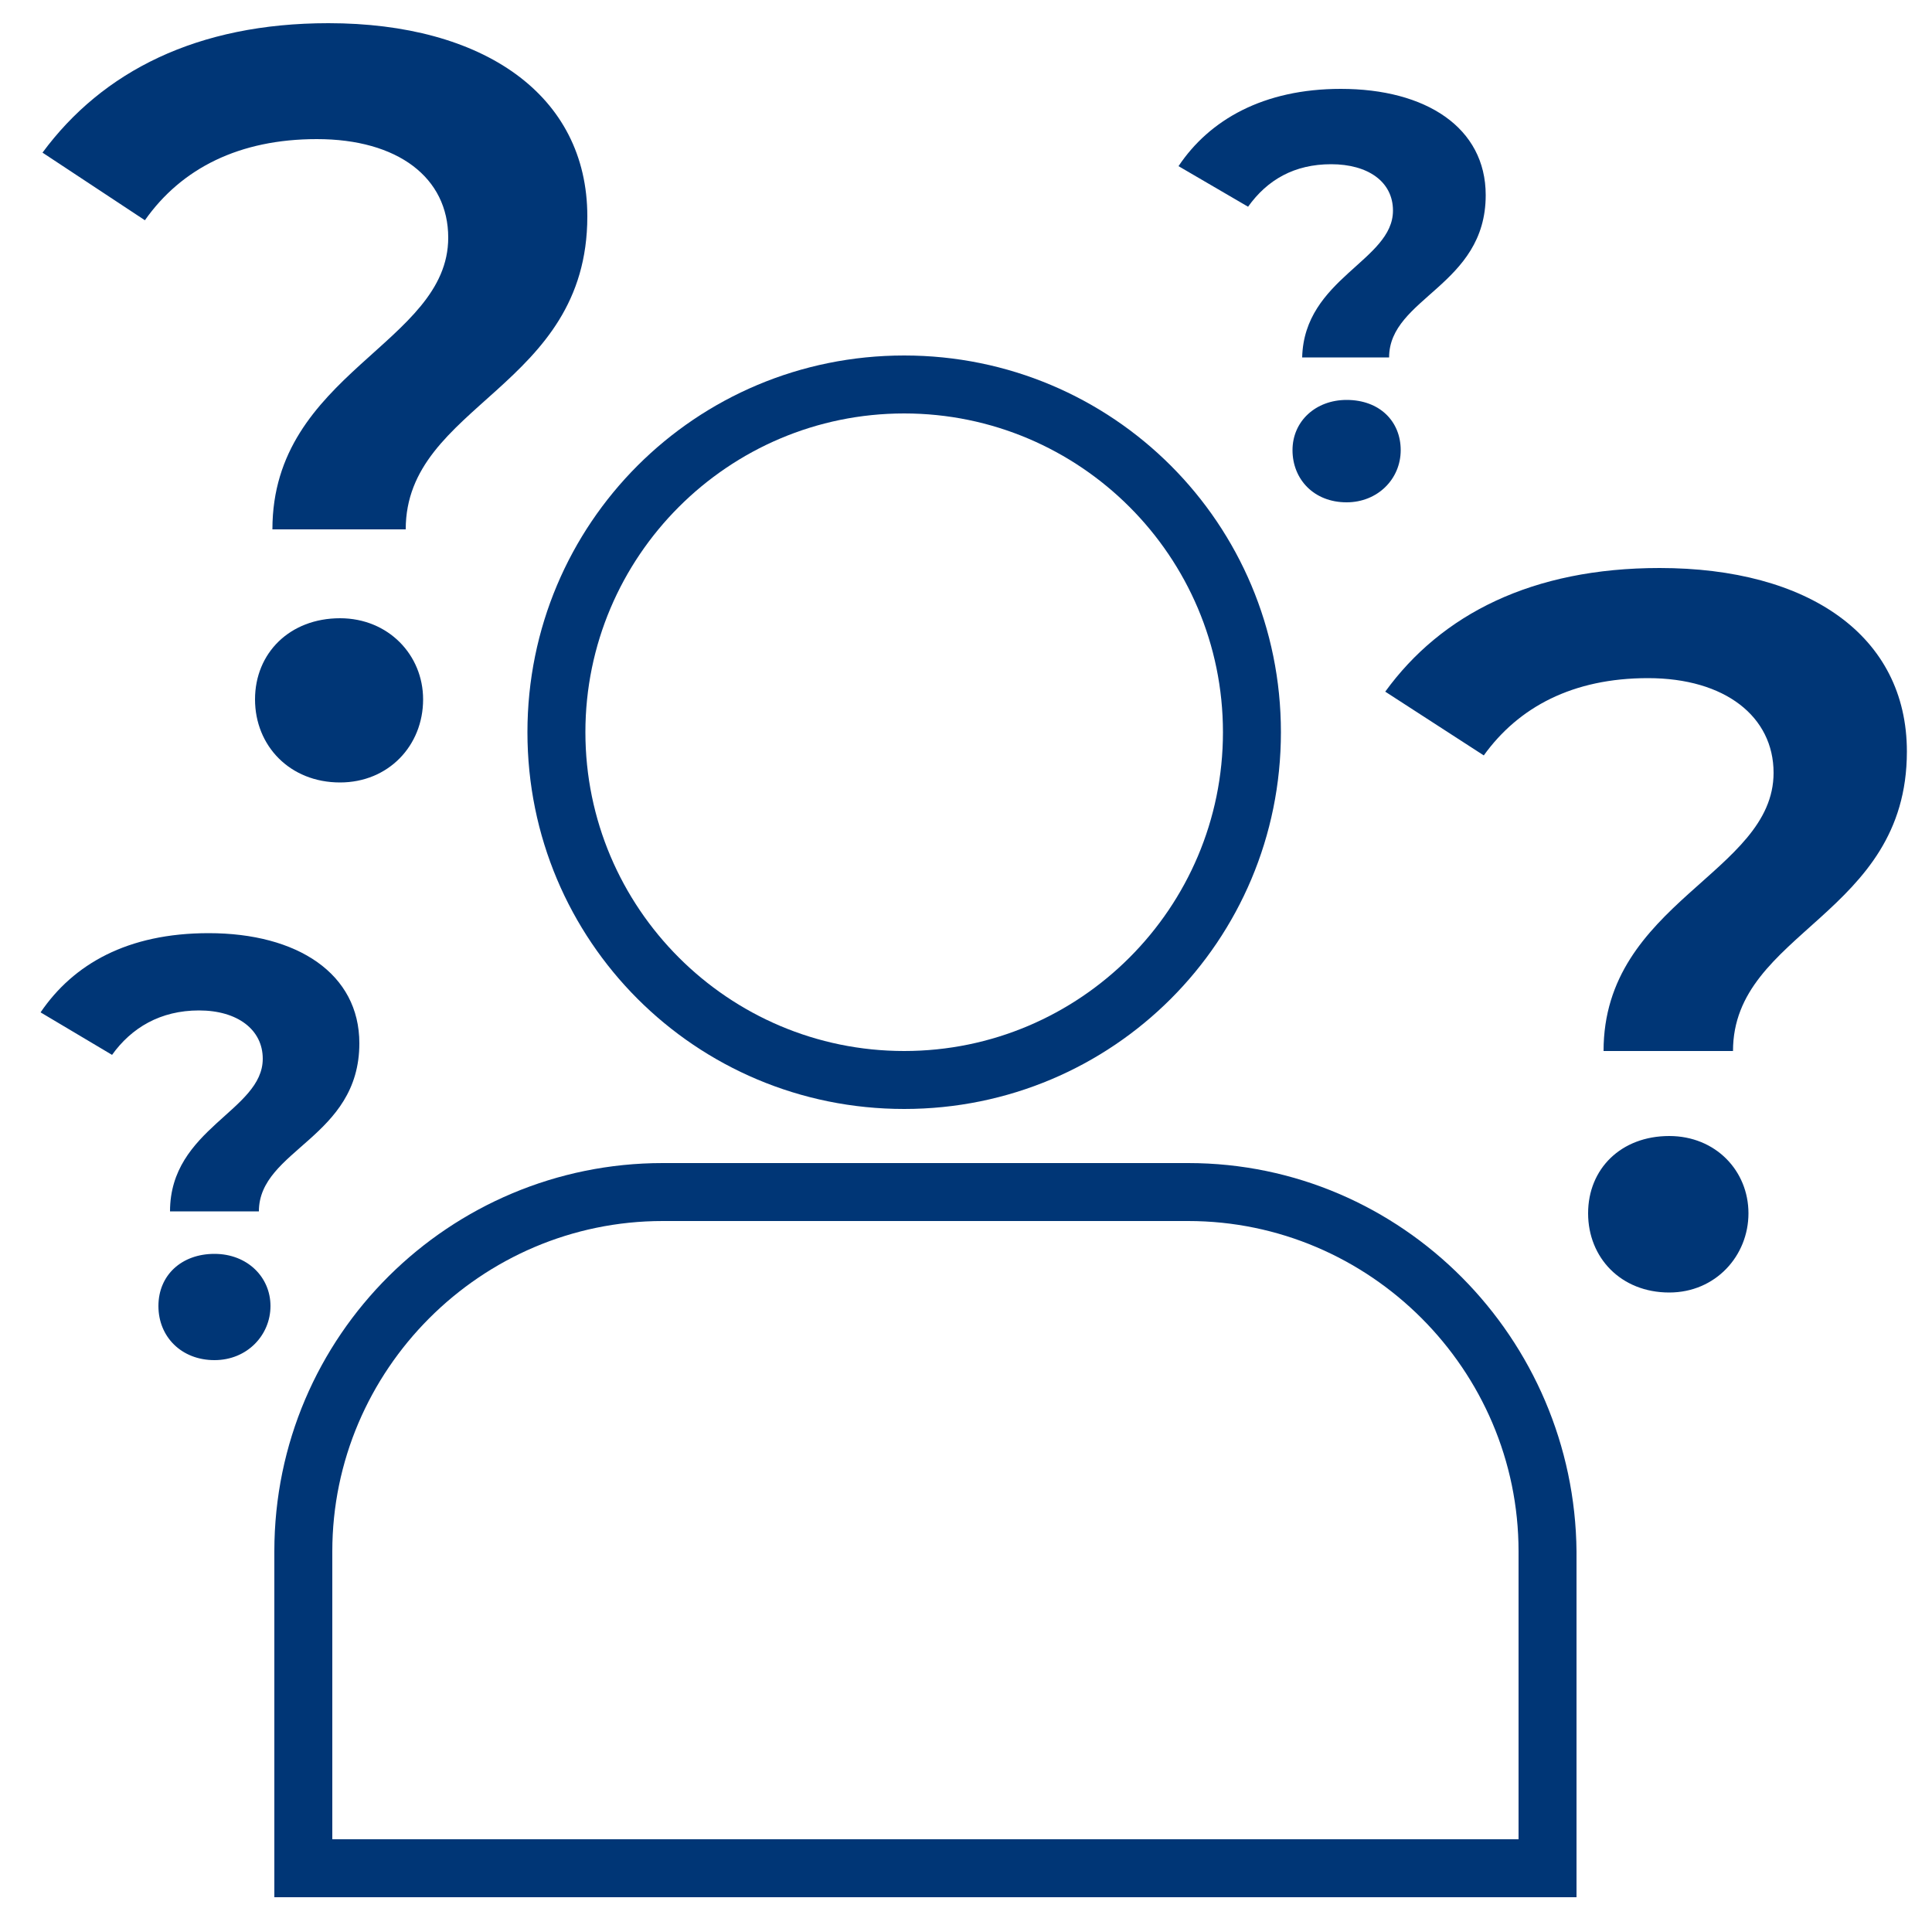
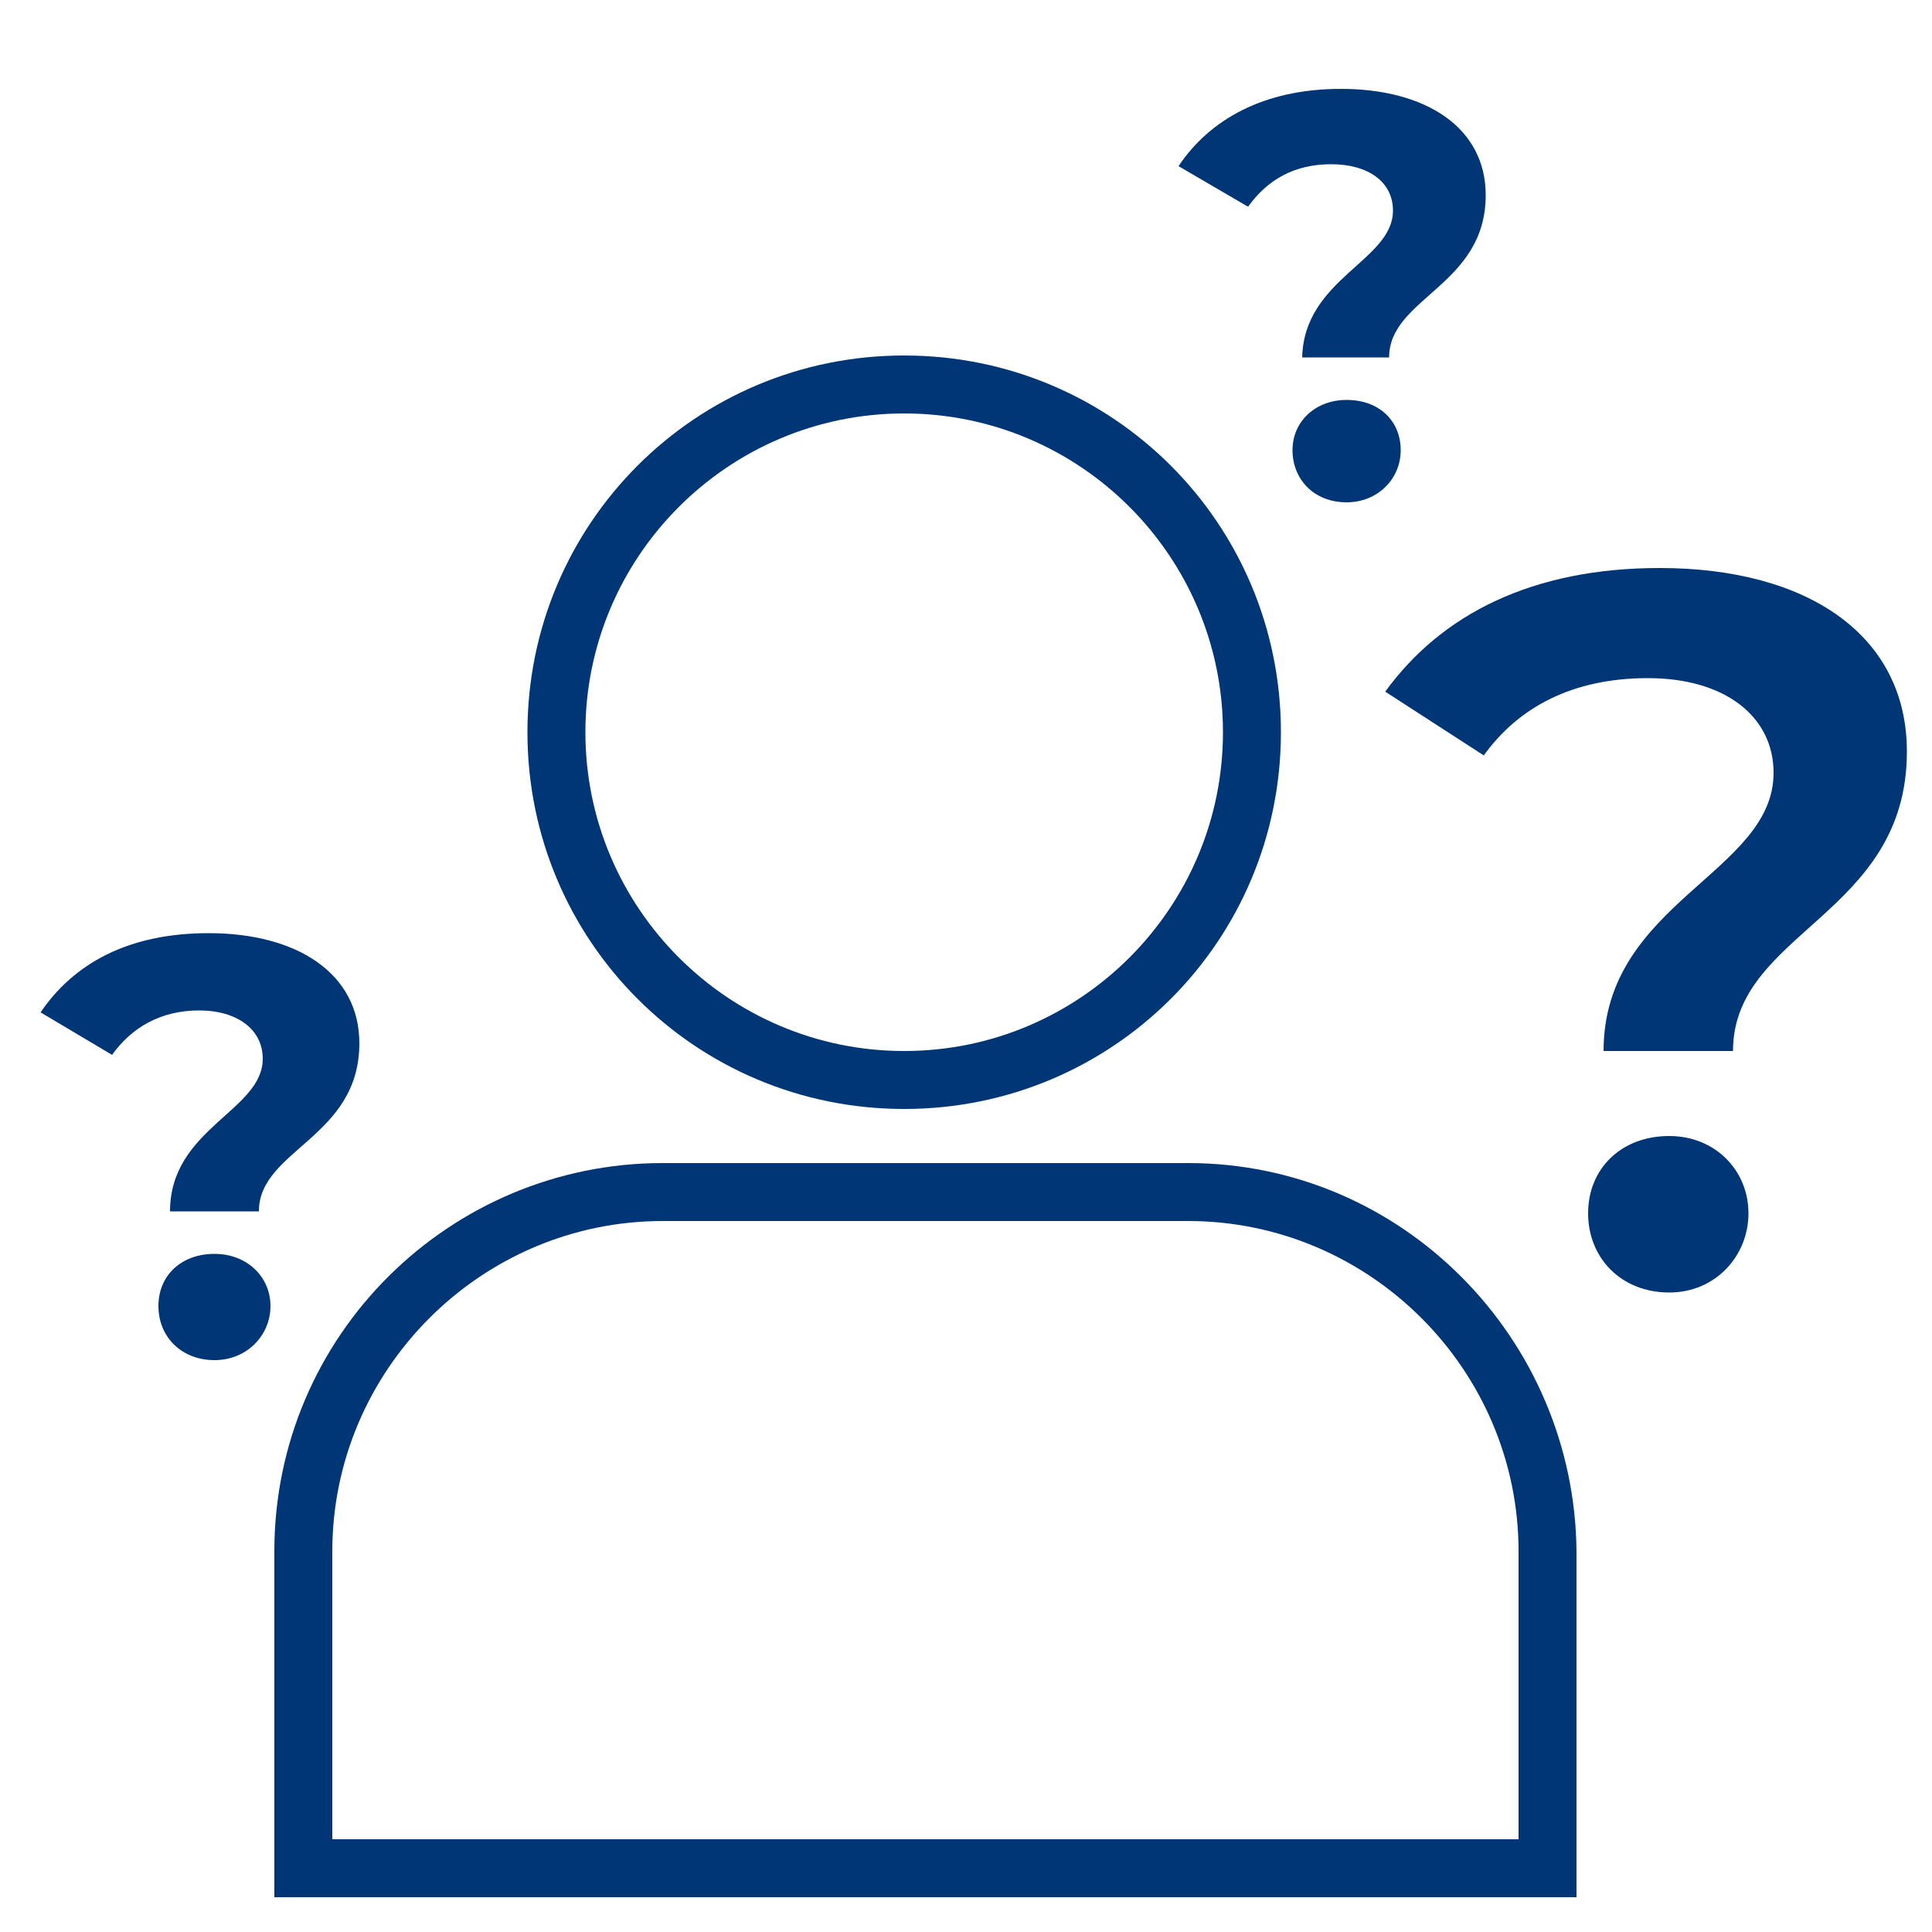
<svg xmlns="http://www.w3.org/2000/svg" id="Layer_1" x="0px" y="0px" viewBox="0 0 100 100" style="enable-background:new 0 0 100 100;" xml:space="preserve">
  <style type="text/css">	.st0{fill:none;stroke:#003676;stroke-width:3;stroke-miterlimit:10;}	.st1{fill:#003676;}</style>
-   <path class="st0" d="M177.6,26.6" />
  <g>
    <g>
      <path class="st1" d="M46.8,21.4c9.1,0,16.5,7.4,16.5,16.5c0,9.1-7.4,16.5-16.5,16.5S30.3,47,30.3,37.9   C30.3,28.8,37.7,21.4,46.8,21.4 M46.8,18.4c-10.8,0-19.5,8.7-19.5,19.5c0,10.8,8.7,19.5,19.5,19.5s19.5-8.7,19.5-19.5   S57.6,18.4,46.8,18.4L46.8,18.4z" />
    </g>
  </g>
  <g>
    <g>
      <path class="st1" d="M61.5,63.2c9.4,0,17.1,7.7,17.1,17.1v12.3v2.6H76H19.8h-2.6v-2.6V80.3c0-9.4,7.7-17.1,17.1-17.1H61.5    M61.5,60.2H34.3c-11,0-20.1,8.9-20.1,20.1v12.3v5.6h5.6H76h5.6v-5.6V80.3C81.5,69.3,72.6,60.2,61.5,60.2L61.5,60.2z" />
    </g>
  </g>
  <g>
    <path class="st1" d="M91.8,40c0-2.9-2.5-4.9-6.5-4.9c-3.9,0-6.7,1.5-8.5,4l-5.1-3.3c2.9-4,7.6-6.4,14.2-6.4  c7.7,0,12.8,3.5,12.8,9.5c0,8.5-9,9.3-9,15.5H83C83,46.7,91.8,45.2,91.8,40z M82.2,62.8c0-2.3,1.7-4,4.2-4c2.4,0,4.1,1.8,4.1,4  s-1.7,4.1-4.1,4.1C83.9,66.9,82.2,65.1,82.2,62.8z" />
  </g>
  <g>
    <path class="st1" d="M13.6,54.8c0-1.5-1.3-2.5-3.3-2.5c-2,0-3.5,0.9-4.5,2.3l-3.7-2.2c1.7-2.5,4.5-4.1,8.7-4.1  c4.6,0,7.8,2.1,7.8,5.7c0,4.9-5.2,5.5-5.2,8.7H8.8C8.8,58.4,13.6,57.5,13.6,54.8z M8.2,67.6c0-1.6,1.2-2.7,2.9-2.7  c1.7,0,2.9,1.2,2.9,2.7c0,1.5-1.2,2.8-2.9,2.8C9.4,70.4,8.2,69.2,8.2,67.6z" />
  </g>
  <g>
-     <path class="st1" d="M23.2,12.3c0-3.1-2.6-5.1-6.8-5.1c-4,0-7,1.5-8.9,4.2L2.2,7.9c3.1-4.2,8-6.7,14.8-6.7c8,0,13.4,3.7,13.4,10  c0,8.9-9.4,9.7-9.4,16.2h-6.9C14.1,19.3,23.2,17.8,23.2,12.3z M13.2,36.2c0-2.4,1.8-4.2,4.4-4.2c2.5,0,4.3,1.9,4.3,4.2  c0,2.4-1.8,4.3-4.3,4.3C15,40.5,13.2,38.6,13.2,36.2z" />
-   </g>
+     </g>
  <g>
    <path class="st1" d="M72.1,10.9c0-1.5-1.3-2.4-3.2-2.4c-1.9,0-3.3,0.8-4.3,2.2L61,8.6c1.6-2.4,4.4-4,8.4-4c4.4,0,7.5,2,7.5,5.5  c0,4.7-5,5.3-5,8.4h-4.5C67.5,14.4,72.1,13.5,72.1,10.9z M66.9,23.3c0-1.5,1.2-2.6,2.8-2.6c1.7,0,2.8,1.1,2.8,2.6  c0,1.5-1.2,2.7-2.8,2.7C68,26,66.9,24.8,66.9,23.3z" />
  </g>
</svg>